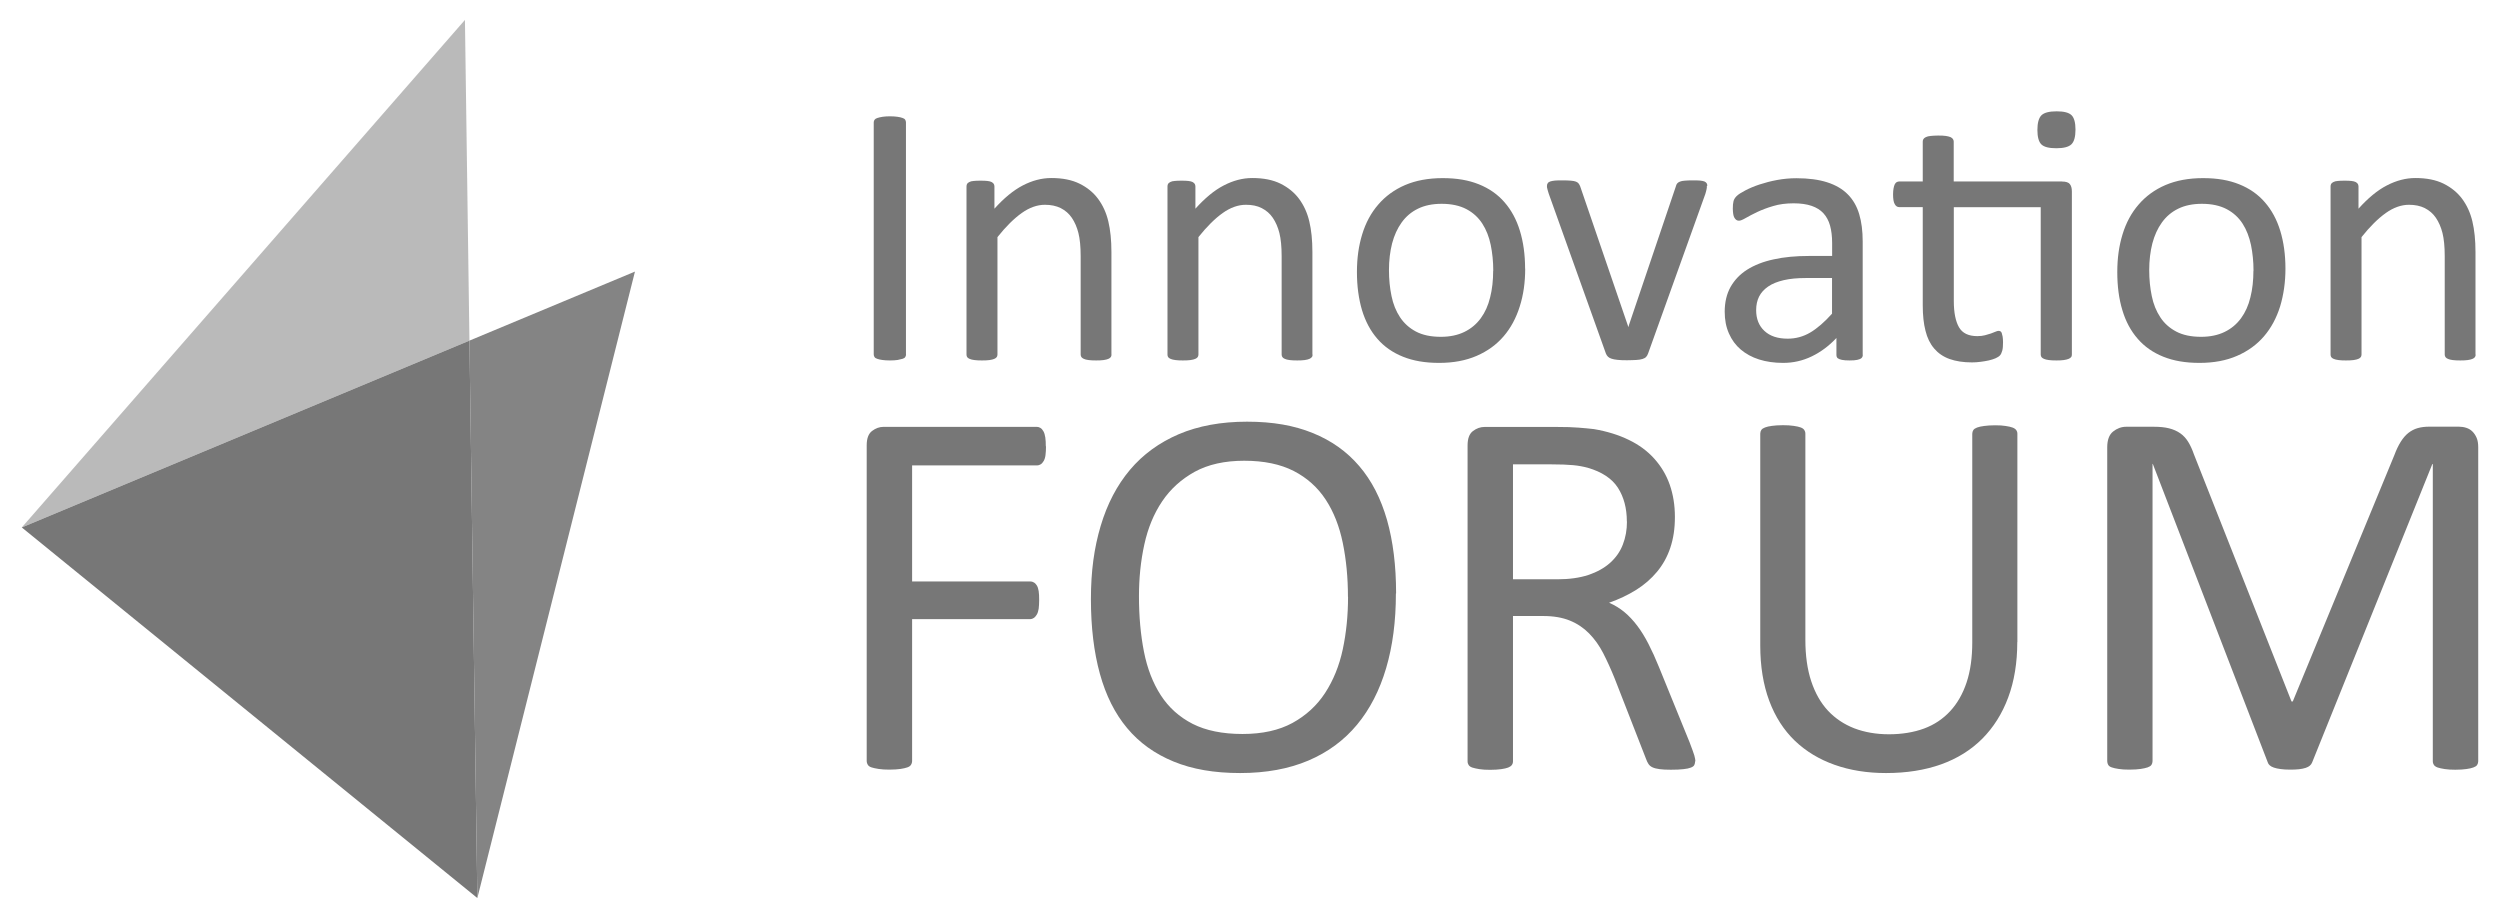
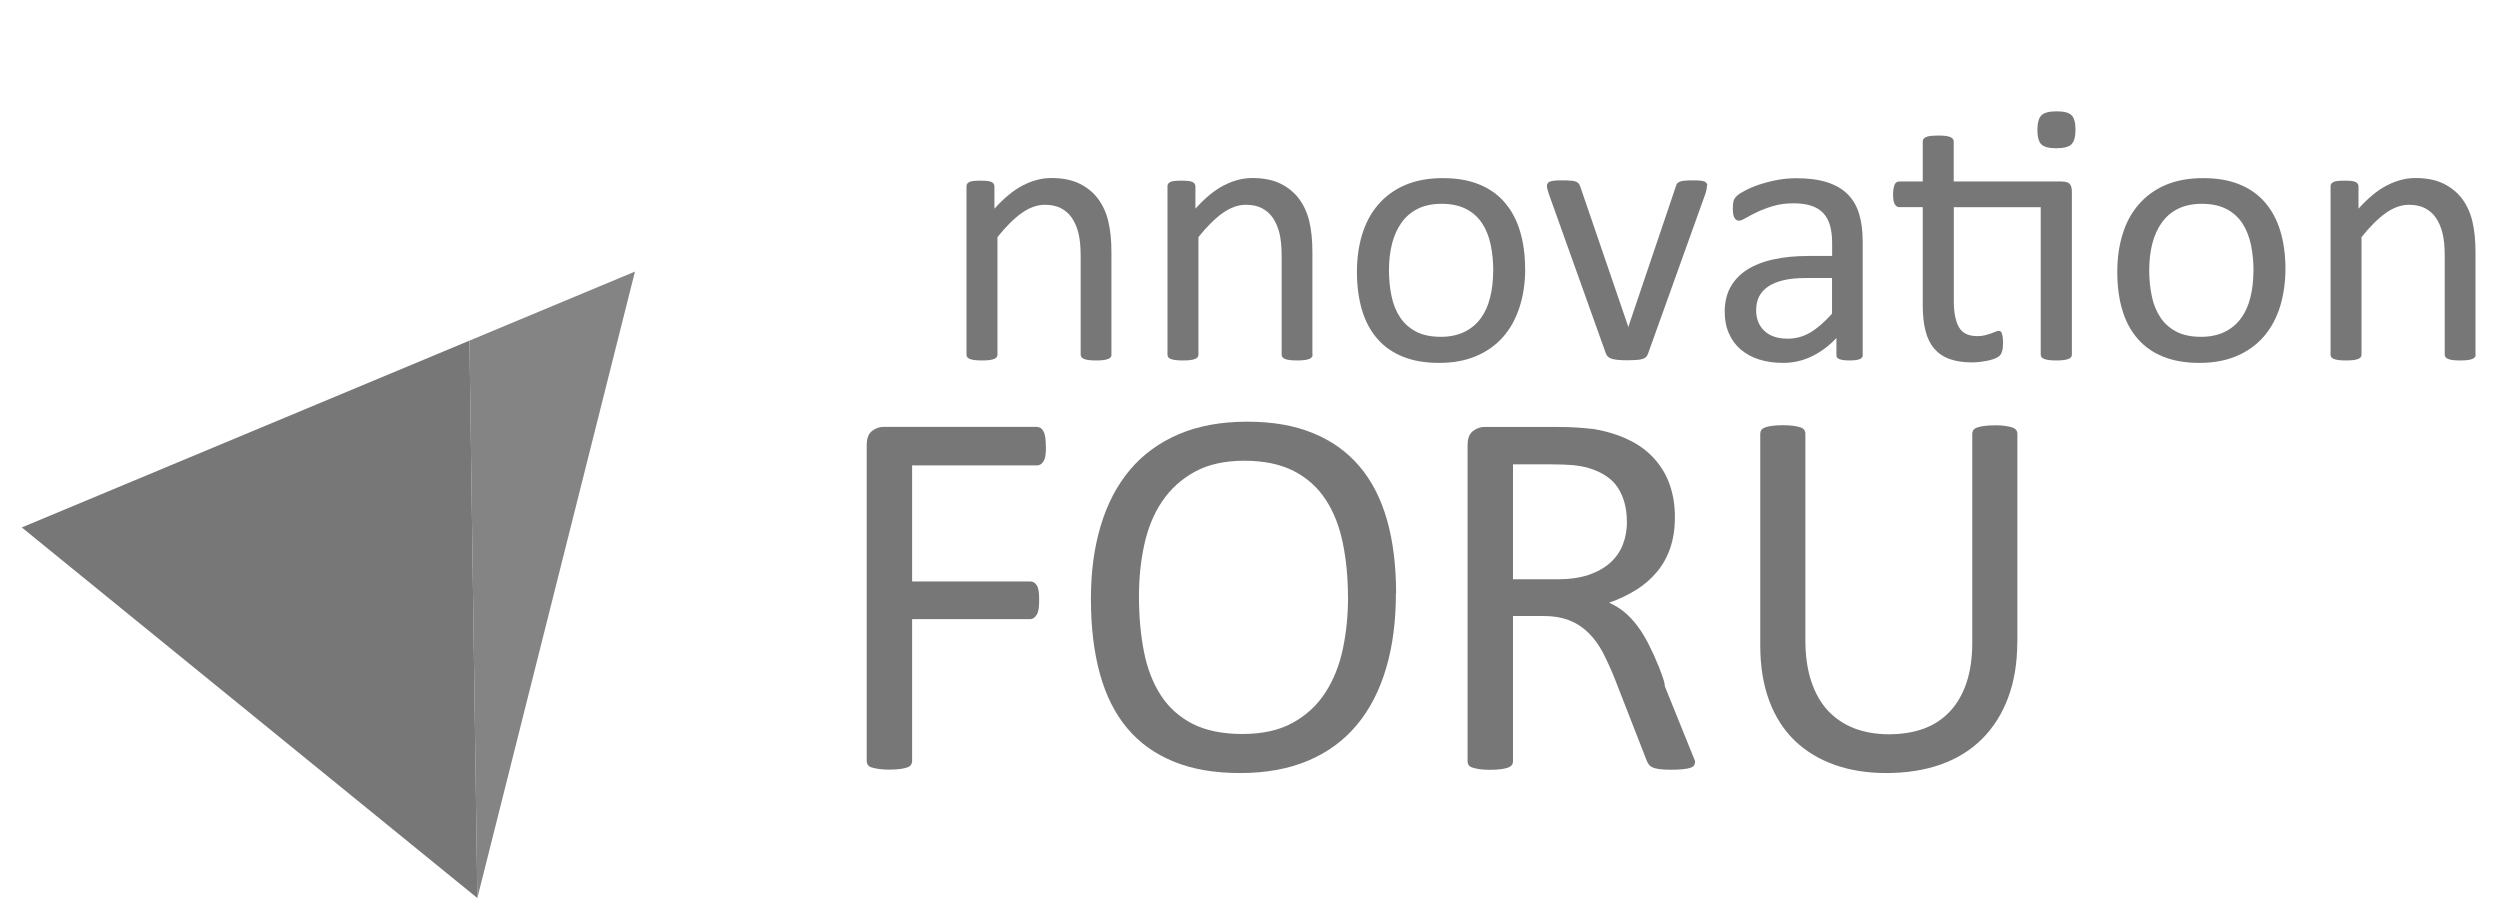
<svg xmlns="http://www.w3.org/2000/svg" id="Layer_1" data-name="Layer 1" viewBox="0 0 256 94">
  <defs>
    <style>
      .cls-1 {
        opacity: .9;
      }

      .cls-1, .cls-2, .cls-3 {
        fill: #777;
        stroke-width: 0px;
      }

      .cls-2 {
        opacity: .5;
      }
    </style>
  </defs>
  <g>
-     <path class="cls-3" d="m92.78,36.29c0,.1-.03.19-.08.27-.05.08-.14.14-.27.18s-.3.08-.51.12c-.21.03-.47.05-.79.05s-.57-.02-.79-.05c-.22-.03-.39-.07-.52-.12-.13-.04-.22-.1-.27-.18-.05-.08-.08-.17-.08-.27V12.53c0-.1.03-.19.09-.27.06-.08.15-.14.29-.18.13-.05.31-.08.52-.12.21-.03.46-.05.75-.05.32,0,.58.02.79.05.21.03.38.07.51.12.13.04.22.1.27.18.05.08.08.17.08.27v23.76Z" />
    <path class="cls-3" d="m113.82,36.31c0,.1-.03.19-.08.26s-.13.13-.25.18-.27.09-.48.12c-.2.03-.46.04-.76.04s-.58-.01-.78-.04c-.21-.03-.36-.06-.48-.12-.11-.05-.2-.11-.25-.18s-.08-.16-.08-.26v-10.08c0-.98-.08-1.77-.23-2.37-.15-.6-.38-1.12-.67-1.55s-.67-.76-1.14-1c-.47-.23-1-.34-1.62-.34-.79,0-1.58.28-2.37.84-.79.56-1.62,1.38-2.49,2.47v12.03c0,.1-.03.19-.08.26s-.13.13-.25.18-.27.09-.48.12c-.2.03-.46.04-.78.04s-.56-.01-.77-.04c-.2-.03-.37-.06-.49-.12-.12-.05-.2-.11-.25-.18s-.07-.16-.07-.26v-17.22c0-.1.02-.19.06-.26.04-.07.11-.13.23-.19.11-.06.26-.1.44-.11.18-.02.41-.03.71-.03s.51.01.7.03.33.06.43.11c.1.06.18.12.22.19.04.07.07.16.07.26v2.28c.97-1.08,1.94-1.88,2.9-2.38s1.94-.76,2.92-.76c1.15,0,2.11.19,2.9.58.79.39,1.42.91,1.9,1.56.48.65.83,1.41,1.04,2.29s.32,1.92.32,3.15v10.5h0Z" />
    <path class="cls-3" d="m134.41,36.31c0,.1-.02.19-.08.26s-.13.13-.25.18c-.11.05-.27.09-.48.12-.2.03-.46.04-.76.04s-.58-.01-.79-.04c-.2-.03-.36-.06-.48-.12-.12-.05-.2-.11-.25-.18s-.08-.16-.08-.26v-10.08c0-.98-.08-1.77-.23-2.37-.15-.6-.38-1.12-.67-1.55s-.67-.76-1.14-1-1-.34-1.62-.34c-.79,0-1.58.28-2.37.84-.79.56-1.62,1.38-2.49,2.47v12.03c0,.1-.03.19-.08.26-.05.07-.13.13-.25.18s-.27.09-.48.12c-.2.03-.47.04-.79.04s-.56-.01-.76-.04c-.2-.03-.37-.06-.49-.12-.12-.05-.2-.11-.25-.18s-.07-.16-.07-.26v-17.22c0-.1.02-.19.06-.26s.11-.13.23-.19c.11-.06.26-.1.44-.11.18-.02.42-.03.71-.03s.51.01.7.03.33.06.43.11c.1.06.18.12.22.19s.07.16.07.26v2.28c.97-1.08,1.93-1.88,2.9-2.38.96-.5,1.93-.76,2.92-.76,1.15,0,2.11.19,2.9.58.78.39,1.42.91,1.9,1.56s.83,1.41,1.04,2.29c.21.87.32,1.92.32,3.15v10.5h0Z" />
    <path class="cls-3" d="m156.18,27.51c0,1.4-.18,2.69-.56,3.88-.37,1.18-.92,2.2-1.65,3.05s-1.65,1.52-2.76,2-2.38.72-3.84.72-2.65-.21-3.7-.63c-1.05-.42-1.93-1.03-2.63-1.84-.7-.8-1.22-1.78-1.57-2.93-.34-1.15-.52-2.45-.52-3.9s.18-2.69.54-3.87c.36-1.18.91-2.2,1.65-3.05.73-.85,1.65-1.52,2.74-1.99,1.1-.47,2.38-.71,3.85-.71s2.65.21,3.7.63,1.93,1.03,2.63,1.84c.7.8,1.23,1.78,1.58,2.93.35,1.15.53,2.44.53,3.88Zm-3.27.21c0-.93-.09-1.81-.26-2.64-.17-.83-.46-1.56-.86-2.18-.4-.62-.94-1.12-1.62-1.48-.68-.36-1.53-.55-2.55-.55-.94,0-1.75.17-2.42.5-.68.33-1.23.8-1.67,1.41s-.76,1.32-.98,2.15c-.21.83-.32,1.74-.32,2.72s.09,1.83.26,2.66c.17.83.46,1.55.87,2.17.41.62.95,1.11,1.63,1.47.68.36,1.53.54,2.55.54.93,0,1.73-.17,2.41-.5.68-.33,1.24-.8,1.68-1.4.44-.6.76-1.31.96-2.14.21-.83.31-1.74.31-2.73Z" />
    <path class="cls-3" d="m174.78,19.05c0,.05,0,.1,0,.16,0,.06-.02.12-.03.18-.01.06-.03.13-.05.21-.02.08-.04.16-.07.25l-5.87,16.36c-.05.14-.12.26-.2.34-.08.09-.21.16-.37.21-.17.05-.38.09-.63.1s-.57.03-.96.03-.7-.01-.96-.04c-.26-.03-.46-.06-.62-.12-.16-.05-.28-.12-.37-.21s-.16-.2-.21-.33l-5.85-16.36c-.05-.15-.09-.29-.12-.4-.03-.11-.05-.2-.06-.26,0-.06,0-.1,0-.14,0-.1.02-.19.08-.27.05-.08.14-.14.26-.18.12-.04.28-.07.48-.09s.44-.02.74-.02c.37,0,.67.01.89.03.22.02.4.05.52.1.12.05.21.11.27.19.06.08.11.17.16.29l4.86,14.19.08.23.06-.23,4.8-14.19c.02-.11.07-.21.13-.29.06-.08.16-.14.28-.19.12-.05.29-.09.5-.1.21-.02.49-.03.83-.03.29,0,.54,0,.73.02s.34.05.45.09c.11.05.18.11.23.18.04.07.07.16.07.26Z" />
    <path class="cls-3" d="m190.75,36.33c0,.15-.05.27-.15.35-.1.08-.24.13-.42.17-.18.04-.44.06-.78.06s-.6-.02-.79-.06c-.2-.04-.34-.1-.43-.17-.09-.08-.13-.19-.13-.35v-1.72c-.75.8-1.59,1.43-2.52,1.88-.93.45-1.9.67-2.94.67-.91,0-1.73-.12-2.46-.35s-1.36-.58-1.88-1.02-.92-.99-1.21-1.65-.43-1.39-.43-2.22c0-.97.2-1.81.59-2.52.4-.71.96-1.31,1.7-1.78.74-.47,1.65-.83,2.72-1.06,1.07-.24,2.28-.35,3.62-.35h2.37v-1.34c0-.66-.07-1.25-.21-1.76-.14-.51-.37-.93-.68-1.27-.31-.34-.72-.59-1.21-.76-.5-.17-1.11-.26-1.84-.26-.78,0-1.48.09-2.1.28-.62.18-1.16.39-1.63.61-.47.22-.85.43-1.17.61-.31.18-.54.28-.7.28-.1,0-.19-.02-.27-.08-.08-.05-.14-.13-.2-.23s-.1-.23-.12-.39c-.02-.16-.04-.33-.04-.53,0-.32.02-.57.07-.76.04-.18.15-.36.32-.53.17-.17.47-.36.89-.58.42-.22.91-.43,1.46-.61.55-.18,1.15-.34,1.8-.46.65-.12,1.31-.18,1.97-.18,1.24,0,2.29.14,3.16.42.87.28,1.57.69,2.1,1.23.54.54.93,1.22,1.17,2.02.24.8.36,1.74.36,2.81v11.61h0Zm-3.14-7.86h-2.7c-.87,0-1.62.07-2.26.22-.64.15-1.17.36-1.59.65-.42.29-.73.63-.93,1.03-.2.4-.3.86-.3,1.39,0,.89.28,1.6.85,2.13.57.53,1.36.79,2.38.79.83,0,1.6-.21,2.31-.63.71-.42,1.45-1.06,2.23-1.93v-3.65h0Z" />
    <path class="cls-3" d="m211.17,18.59c.38,0,.65.09.78.26.14.17.21.42.21.76v16.7c0,.1-.02.19-.08.26-.05.07-.14.13-.26.18s-.28.09-.49.12c-.2.03-.45.04-.74.04-.32,0-.58-.01-.79-.04-.2-.03-.37-.06-.49-.12-.12-.05-.21-.11-.26-.18-.05-.07-.08-.16-.08-.26v-15.09h-8.9v9.6c0,1.19.18,2.08.53,2.69.35.61.98.91,1.88.91.29,0,.55-.03.78-.09.23-.06.43-.12.61-.18.18-.06.33-.12.46-.18.13-.06.24-.09.34-.09.06,0,.12.02.18.05.06.03.1.09.13.18.03.09.06.21.09.36.02.15.04.34.04.57,0,.37-.02.66-.08.87s-.13.37-.23.48c-.1.11-.26.21-.46.3-.21.09-.44.16-.7.22-.26.06-.54.1-.83.14-.29.04-.59.06-.88.06-.89,0-1.66-.12-2.3-.35s-1.16-.59-1.57-1.07c-.41-.48-.71-1.08-.89-1.82-.19-.73-.28-1.6-.28-2.59v-10.07h-2.41c-.19,0-.35-.1-.46-.31-.12-.2-.17-.54-.17-1,0-.24.02-.45.05-.61.03-.17.07-.3.12-.41s.12-.18.2-.23c.08-.04.18-.07.28-.07h2.39v-4.09c0-.09.02-.17.07-.25s.13-.14.25-.2c.12-.06.28-.1.49-.12.2-.02.46-.04.77-.04s.58.01.78.04c.2.03.36.07.48.12.12.06.2.12.25.2s.08.16.08.25v4.09h11.08Zm1.36-5.32c0,.74-.14,1.24-.42,1.51s-.8.4-1.55.4-1.25-.13-1.52-.39c-.27-.26-.41-.76-.41-1.48s.14-1.24.42-1.51c.28-.27.8-.4,1.55-.4s1.25.13,1.52.39c.27.26.41.76.41,1.48Z" />
    <path class="cls-3" d="m234.03,27.51c0,1.4-.19,2.69-.55,3.88-.37,1.18-.92,2.2-1.65,3.05s-1.65,1.52-2.76,2c-1.1.48-2.38.72-3.84.72s-2.65-.21-3.7-.63c-1.05-.42-1.93-1.03-2.63-1.84-.7-.8-1.23-1.78-1.57-2.93-.35-1.15-.52-2.45-.52-3.9s.18-2.69.54-3.87c.36-1.18.91-2.2,1.65-3.05.73-.85,1.65-1.52,2.74-1.99,1.1-.47,2.38-.71,3.85-.71s2.65.21,3.7.63c1.05.42,1.93,1.03,2.63,1.84.7.8,1.23,1.78,1.58,2.93.35,1.15.53,2.44.53,3.88Zm-3.27.21c0-.93-.09-1.81-.26-2.64-.18-.83-.46-1.56-.86-2.18-.4-.62-.94-1.12-1.62-1.48-.68-.36-1.53-.55-2.55-.55-.94,0-1.75.17-2.42.5-.68.33-1.23.8-1.67,1.41s-.76,1.32-.98,2.15c-.21.83-.32,1.74-.32,2.72s.09,1.83.26,2.66c.17.83.46,1.55.87,2.17.4.62.95,1.11,1.63,1.47.68.36,1.53.54,2.55.54.93,0,1.73-.17,2.41-.5.68-.33,1.24-.8,1.68-1.4.44-.6.76-1.31.96-2.14.21-.83.31-1.74.31-2.73Z" />
    <path class="cls-3" d="m253.51,36.31c0,.1-.03.19-.08.26s-.13.13-.25.18c-.11.05-.27.09-.48.12-.2.03-.46.04-.76.04s-.58-.01-.79-.04c-.2-.03-.36-.06-.48-.12-.12-.05-.2-.11-.25-.18s-.08-.16-.08-.26v-10.08c0-.98-.08-1.77-.23-2.37-.15-.6-.38-1.12-.67-1.55s-.67-.76-1.14-1c-.46-.23-1-.34-1.62-.34-.79,0-1.58.28-2.37.84-.79.56-1.62,1.38-2.49,2.47v12.03c0,.1-.03.19-.08.26-.05.07-.13.13-.25.18-.12.05-.27.09-.48.12-.2.03-.47.04-.79.04s-.56-.01-.76-.04c-.2-.03-.37-.06-.49-.12-.12-.05-.2-.11-.25-.18s-.07-.16-.07-.26v-17.22c0-.1.02-.19.06-.26s.12-.13.23-.19c.12-.06.26-.1.44-.11.18-.02.41-.03.71-.03s.51.01.7.03.33.06.43.11c.1.06.18.12.22.19s.07.16.07.26v2.28c.97-1.08,1.93-1.88,2.9-2.38.96-.5,1.94-.76,2.92-.76,1.15,0,2.11.19,2.9.58.78.39,1.42.91,1.9,1.56s.83,1.41,1.04,2.29.32,1.92.32,3.15v10.5h0Z" />
  </g>
  <g>
    <path class="cls-3" d="m107.11,45.71c0,.34-.02.64-.05.89s-.1.46-.19.61c-.09.15-.19.27-.31.34-.12.07-.24.11-.36.11h-12.8v11.88h12.1c.13,0,.25.03.36.1.12.06.22.17.31.31.09.14.15.34.19.58.04.24.05.55.05.93,0,.34-.02.63-.05.88-.04.24-.1.44-.19.59-.09.15-.19.27-.31.35-.12.08-.24.12-.36.12h-12.1v14.55c0,.13-.04.25-.11.36-.07.12-.2.21-.38.27-.18.06-.41.12-.7.16-.29.04-.67.07-1.13.07-.43,0-.8-.02-1.11-.07s-.55-.1-.73-.16c-.18-.06-.31-.15-.38-.27-.07-.12-.11-.24-.11-.36v-32.35c0-.7.18-1.19.55-1.47s.76-.42,1.17-.42h15.71c.12,0,.25.04.36.11.12.07.22.19.31.35.09.16.15.37.19.63.04.26.05.56.05.9Z" />
    <path class="cls-3" d="m142.94,60.78c0,2.83-.33,5.37-1,7.64-.67,2.27-1.66,4.2-2.98,5.79s-2.98,2.82-4.98,3.67-4.33,1.28-6.99,1.28-4.9-.39-6.82-1.18-3.5-1.92-4.75-3.42c-1.25-1.49-2.18-3.35-2.79-5.56s-.92-4.76-.92-7.64.33-5.26,1-7.51,1.67-4.16,3-5.74,3-2.79,5-3.65c2-.85,4.33-1.28,6.99-1.28s4.82.39,6.72,1.16c1.91.77,3.5,1.9,4.77,3.39,1.27,1.48,2.21,3.32,2.84,5.51.62,2.19.93,4.69.93,7.52Zm-4.91.33c0-1.98-.18-3.82-.53-5.52-.35-1.7-.93-3.18-1.75-4.43-.82-1.25-1.91-2.23-3.27-2.93-1.37-.7-3.06-1.05-5.07-1.05s-3.7.38-5.07,1.13c-1.37.76-2.48,1.76-3.33,3.02-.85,1.26-1.46,2.73-1.83,4.42-.37,1.68-.55,3.45-.55,5.31,0,2.05.17,3.94.51,5.67.34,1.73.92,3.22,1.73,4.47.81,1.25,1.89,2.22,3.25,2.92,1.36.69,3.06,1.04,5.11,1.04s3.74-.38,5.12-1.13c1.38-.76,2.5-1.78,3.34-3.07.84-1.29,1.45-2.78,1.81-4.47.36-1.69.54-3.48.54-5.37Z" />
-     <path class="cls-3" d="m173.58,77.95c0,.14-.03.27-.08.38-.05.11-.17.2-.35.27-.18.07-.43.13-.76.16-.32.04-.76.06-1.3.06-.47,0-.85-.02-1.15-.06s-.54-.1-.71-.18c-.18-.08-.32-.19-.42-.34-.1-.14-.18-.32-.26-.54l-3.21-8.23c-.38-.94-.77-1.8-1.17-2.58-.4-.78-.89-1.46-1.44-2.02-.56-.57-1.21-1.01-1.97-1.32-.76-.31-1.66-.47-2.73-.47h-3.1v14.88c0,.14-.04.27-.12.38-.08.11-.21.19-.38.26-.17.06-.4.12-.7.16s-.67.07-1.12.07-.82-.02-1.12-.07-.54-.1-.72-.16-.31-.15-.38-.26c-.07-.11-.11-.23-.11-.38v-32.35c0-.7.18-1.19.55-1.47.37-.28.76-.42,1.18-.42h7.43c.88,0,1.62.02,2.2.07s1.11.09,1.58.15c1.35.23,2.54.6,3.58,1.11,1.04.5,1.9,1.14,2.6,1.92s1.23,1.66,1.58,2.66c.35,1,.53,2.1.53,3.31s-.16,2.22-.47,3.15-.77,1.75-1.36,2.46c-.59.71-1.3,1.33-2.13,1.85s-1.76.96-2.78,1.32c.58.25,1.1.57,1.57.96.47.39.9.85,1.31,1.39.41.54.79,1.16,1.15,1.86.36.7.72,1.49,1.08,2.38l3.13,7.69c.25.65.41,1.1.49,1.36.07.26.11.46.11.61Zm-6.99-24.54c0-1.37-.31-2.52-.92-3.47-.61-.94-1.64-1.62-3.08-2.04-.45-.12-.96-.22-1.52-.27-.57-.05-1.31-.08-2.23-.08h-3.91v11.77h4.54c1.23,0,2.28-.15,3.17-.44.89-.3,1.63-.71,2.23-1.24.59-.53,1.03-1.15,1.31-1.88.28-.72.42-1.5.42-2.35Z" />
+     <path class="cls-3" d="m173.58,77.95c0,.14-.03.27-.08.38-.05.11-.17.2-.35.27-.18.07-.43.13-.76.16-.32.04-.76.06-1.3.06-.47,0-.85-.02-1.15-.06s-.54-.1-.71-.18c-.18-.08-.32-.19-.42-.34-.1-.14-.18-.32-.26-.54l-3.21-8.23c-.38-.94-.77-1.8-1.17-2.58-.4-.78-.89-1.46-1.44-2.02-.56-.57-1.21-1.01-1.97-1.32-.76-.31-1.66-.47-2.73-.47h-3.1v14.88c0,.14-.04.27-.12.38-.08.11-.21.19-.38.26-.17.06-.4.12-.7.16s-.67.07-1.12.07-.82-.02-1.12-.07-.54-.1-.72-.16-.31-.15-.38-.26c-.07-.11-.11-.23-.11-.38v-32.35c0-.7.18-1.19.55-1.47.37-.28.76-.42,1.18-.42h7.43c.88,0,1.62.02,2.2.07s1.11.09,1.58.15c1.35.23,2.54.6,3.58,1.11,1.04.5,1.9,1.14,2.6,1.92s1.23,1.66,1.58,2.66c.35,1,.53,2.1.53,3.31s-.16,2.22-.47,3.15-.77,1.75-1.36,2.46c-.59.71-1.3,1.33-2.13,1.85s-1.76.96-2.78,1.32c.58.25,1.1.57,1.57.96.47.39.9.85,1.31,1.39.41.54.79,1.16,1.15,1.86.36.7.72,1.49,1.08,2.38c.25.65.41,1.1.49,1.36.07.26.11.46.11.61Zm-6.99-24.54c0-1.37-.31-2.52-.92-3.47-.61-.94-1.64-1.62-3.08-2.04-.45-.12-.96-.22-1.52-.27-.57-.05-1.31-.08-2.23-.08h-3.91v11.77h4.54c1.23,0,2.28-.15,3.17-.44.89-.3,1.63-.71,2.23-1.24.59-.53,1.03-1.15,1.31-1.88.28-.72.42-1.5.42-2.35Z" />
    <path class="cls-3" d="m206.57,65.74c0,2.12-.31,4.02-.93,5.68-.62,1.67-1.51,3.07-2.66,4.23-1.15,1.15-2.56,2.03-4.21,2.62s-3.54.89-5.64.89c-1.93,0-3.68-.28-5.26-.84s-2.94-1.38-4.08-2.47c-1.13-1.09-2.01-2.45-2.62-4.09-.61-1.64-.92-3.53-.92-5.67v-21.68c0-.14.04-.27.11-.38s.2-.19.38-.26.41-.12.7-.16c.29-.04.67-.07,1.13-.07.43,0,.8.02,1.11.07.31.04.54.1.71.16.17.06.29.15.37.26.07.11.11.23.11.38v21.11c0,1.62.2,3.03.6,4.24.4,1.21.97,2.21,1.71,3.01.75.8,1.65,1.4,2.7,1.81,1.05.4,2.24.61,3.55.61s2.55-.2,3.6-.59,1.94-.99,2.67-1.78,1.29-1.77,1.68-2.94c.39-1.17.58-2.54.58-4.1v-21.36c0-.14.04-.27.11-.38.07-.11.2-.19.38-.26s.42-.12.72-.16c.3-.04.67-.07,1.12-.07s.8.02,1.09.07c.3.04.53.1.7.16s.3.15.38.26.12.23.12.38v21.33h0Z" />
-     <path class="cls-3" d="m253.77,77.95c0,.14-.04.27-.11.38s-.2.19-.39.26-.42.12-.71.16c-.29.04-.66.07-1.13.07-.43,0-.79-.02-1.1-.07s-.55-.1-.72-.16-.3-.15-.38-.26c-.07-.11-.11-.23-.11-.38v-30.43h-.05l-12.31,30.56c-.05.13-.13.23-.23.32-.1.09-.24.17-.43.23-.19.06-.41.11-.68.14-.26.03-.57.04-.93.04s-.7-.02-.97-.06-.49-.08-.68-.15c-.18-.06-.32-.14-.42-.23-.1-.09-.17-.19-.2-.3l-11.77-30.56h-.03v30.43c0,.14-.04.27-.11.38s-.2.19-.39.26c-.19.06-.43.12-.72.16s-.68.07-1.14.07-.82-.02-1.11-.07c-.3-.04-.53-.1-.71-.16-.18-.06-.3-.15-.36-.26-.06-.11-.1-.23-.1-.38v-32.13c0-.76.2-1.3.6-1.62.4-.32.85-.49,1.34-.49h2.85c.59,0,1.1.05,1.54.16.44.11.82.28,1.15.51.33.23.6.53.82.89.22.36.41.78.58,1.27l9.99,25.3h.13l10.4-25.22c.2-.54.42-1,.66-1.38.24-.38.5-.68.78-.9.28-.22.6-.39.95-.49s.75-.15,1.21-.15h2.99c.27,0,.54.04.78.12.25.08.46.21.63.38.17.17.32.39.43.65.11.26.16.58.16.96v32.13h0Z" />
  </g>
  <polygon class="cls-1" points="48.07 34.88 48.88 91.96 65.02 27.81 48.07 34.88" />
-   <polygon class="cls-2" points="47.61 2.04 2.23 54.01 48.07 34.88 47.61 2.04" />
  <polygon class="cls-3" points="2.23 54.01 48.88 91.96 48.07 34.88 2.23 54.01" />
</svg>